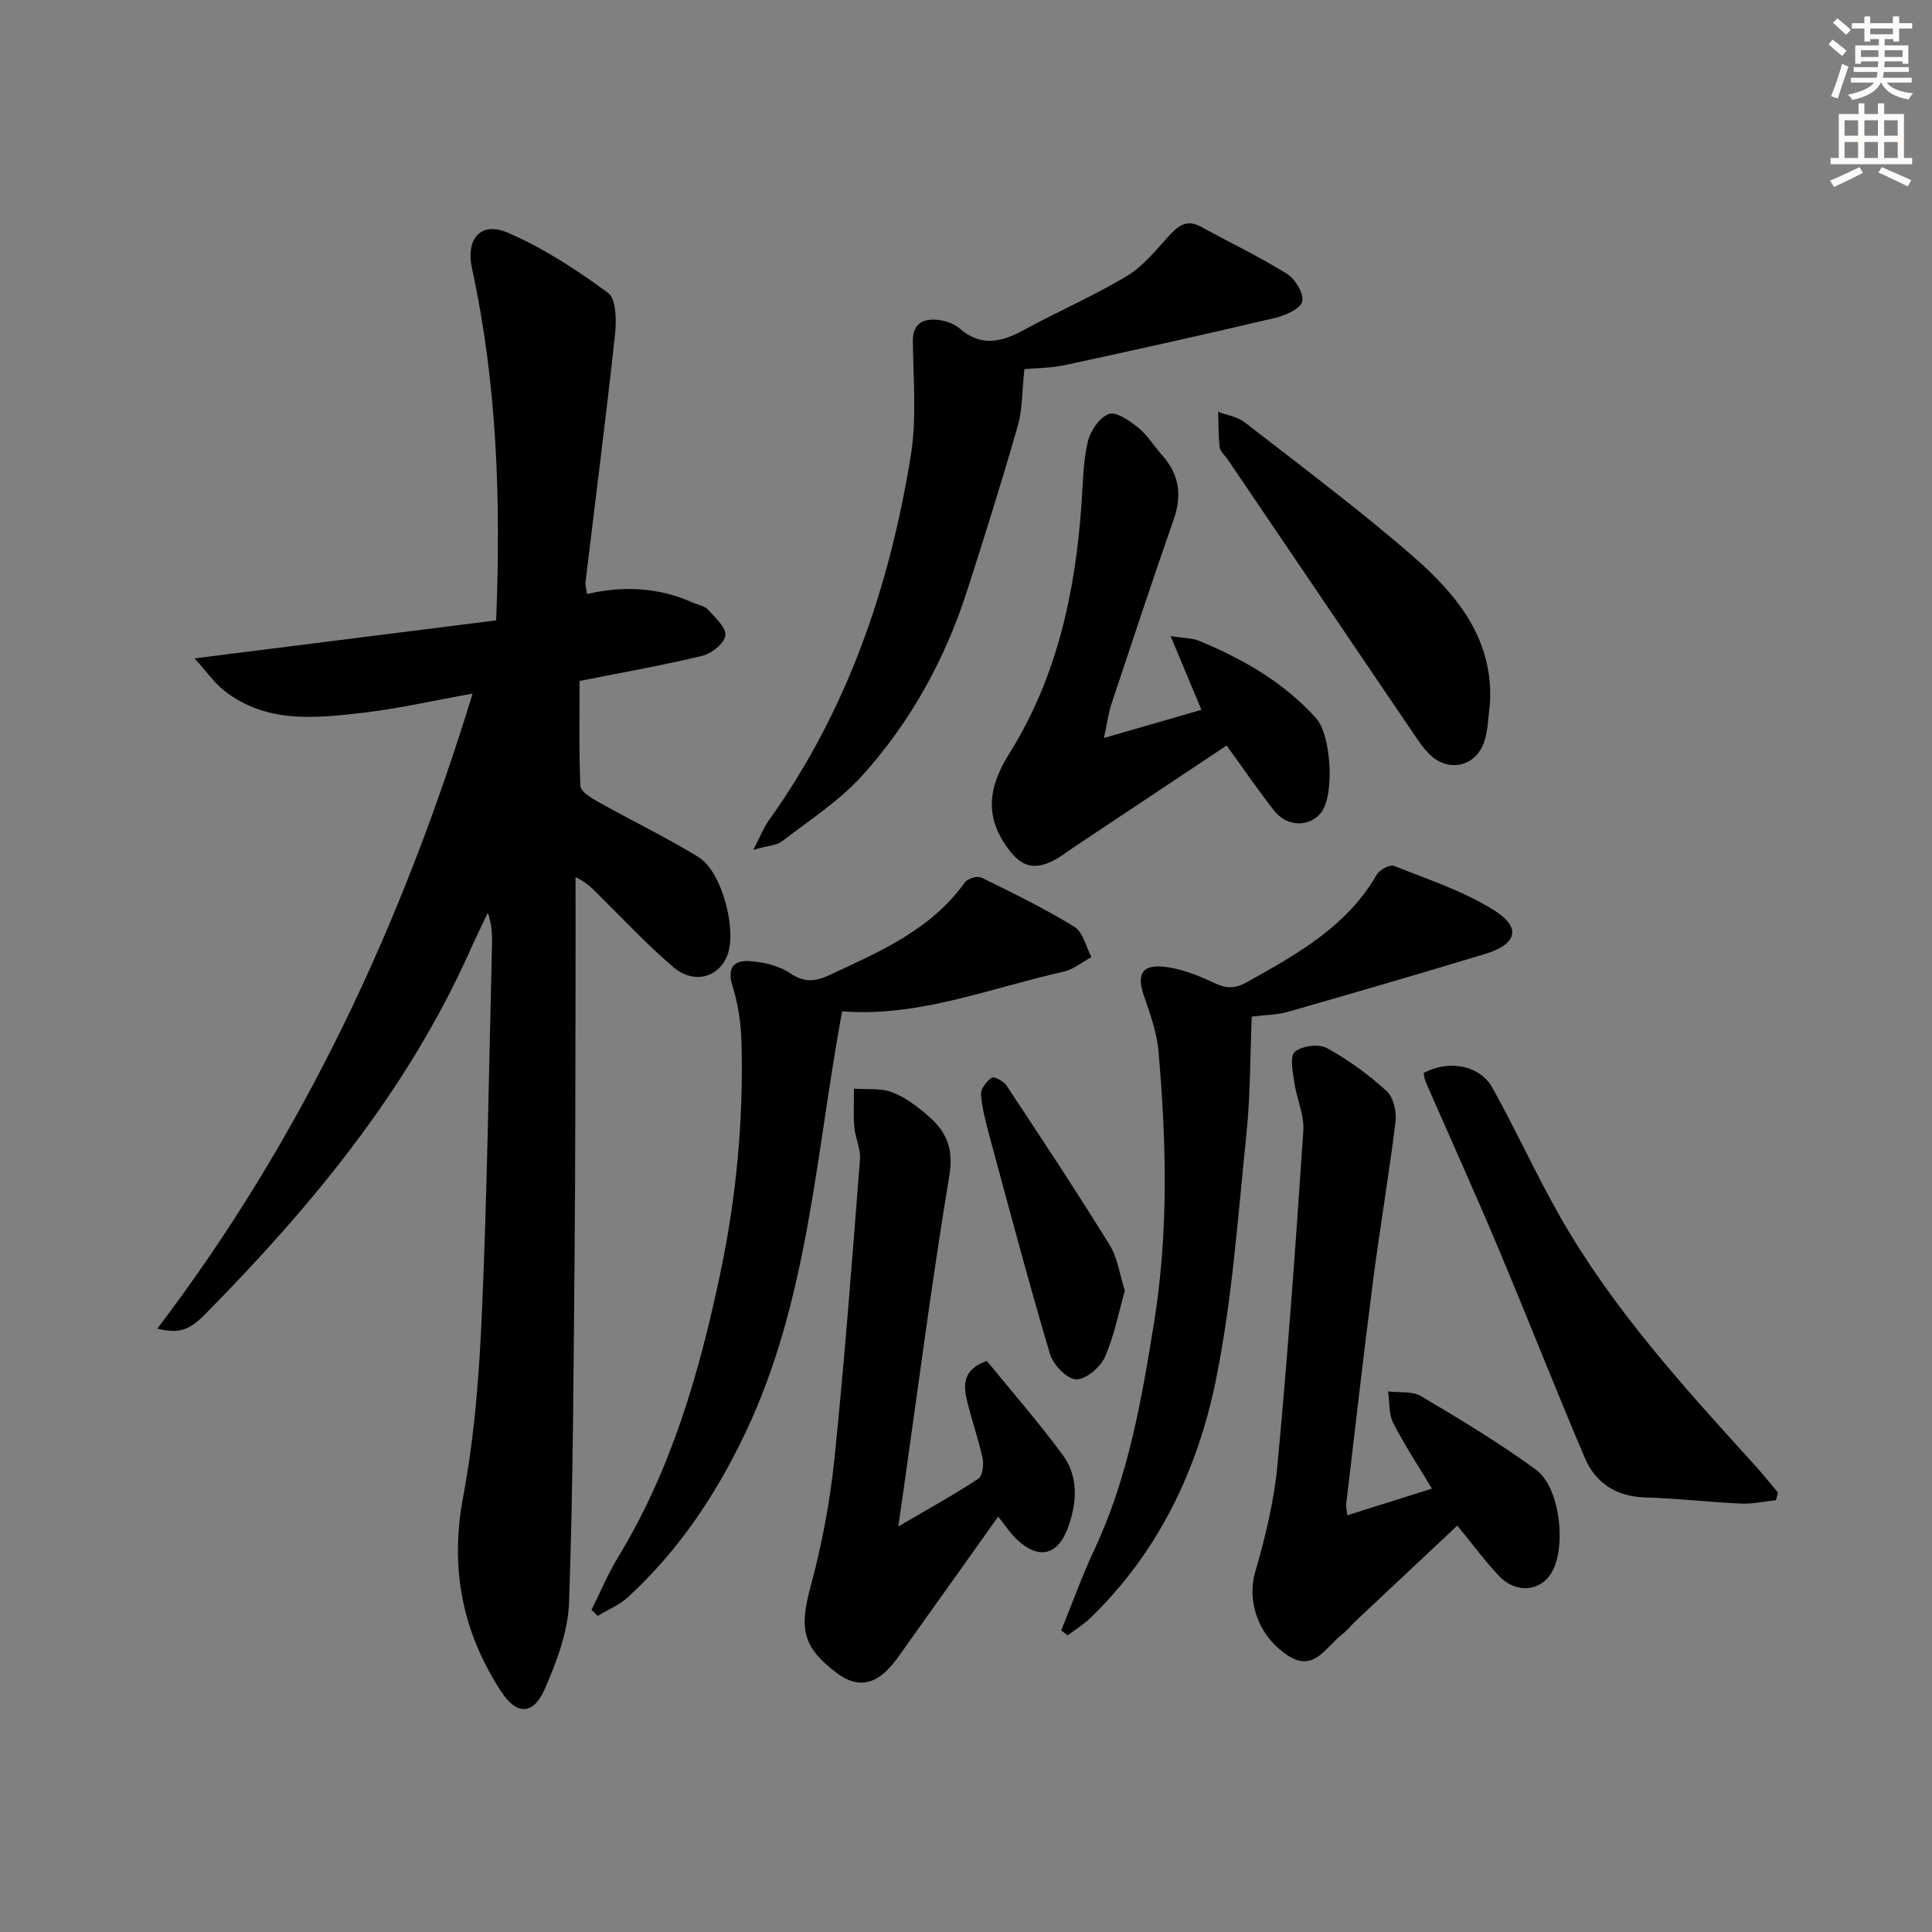
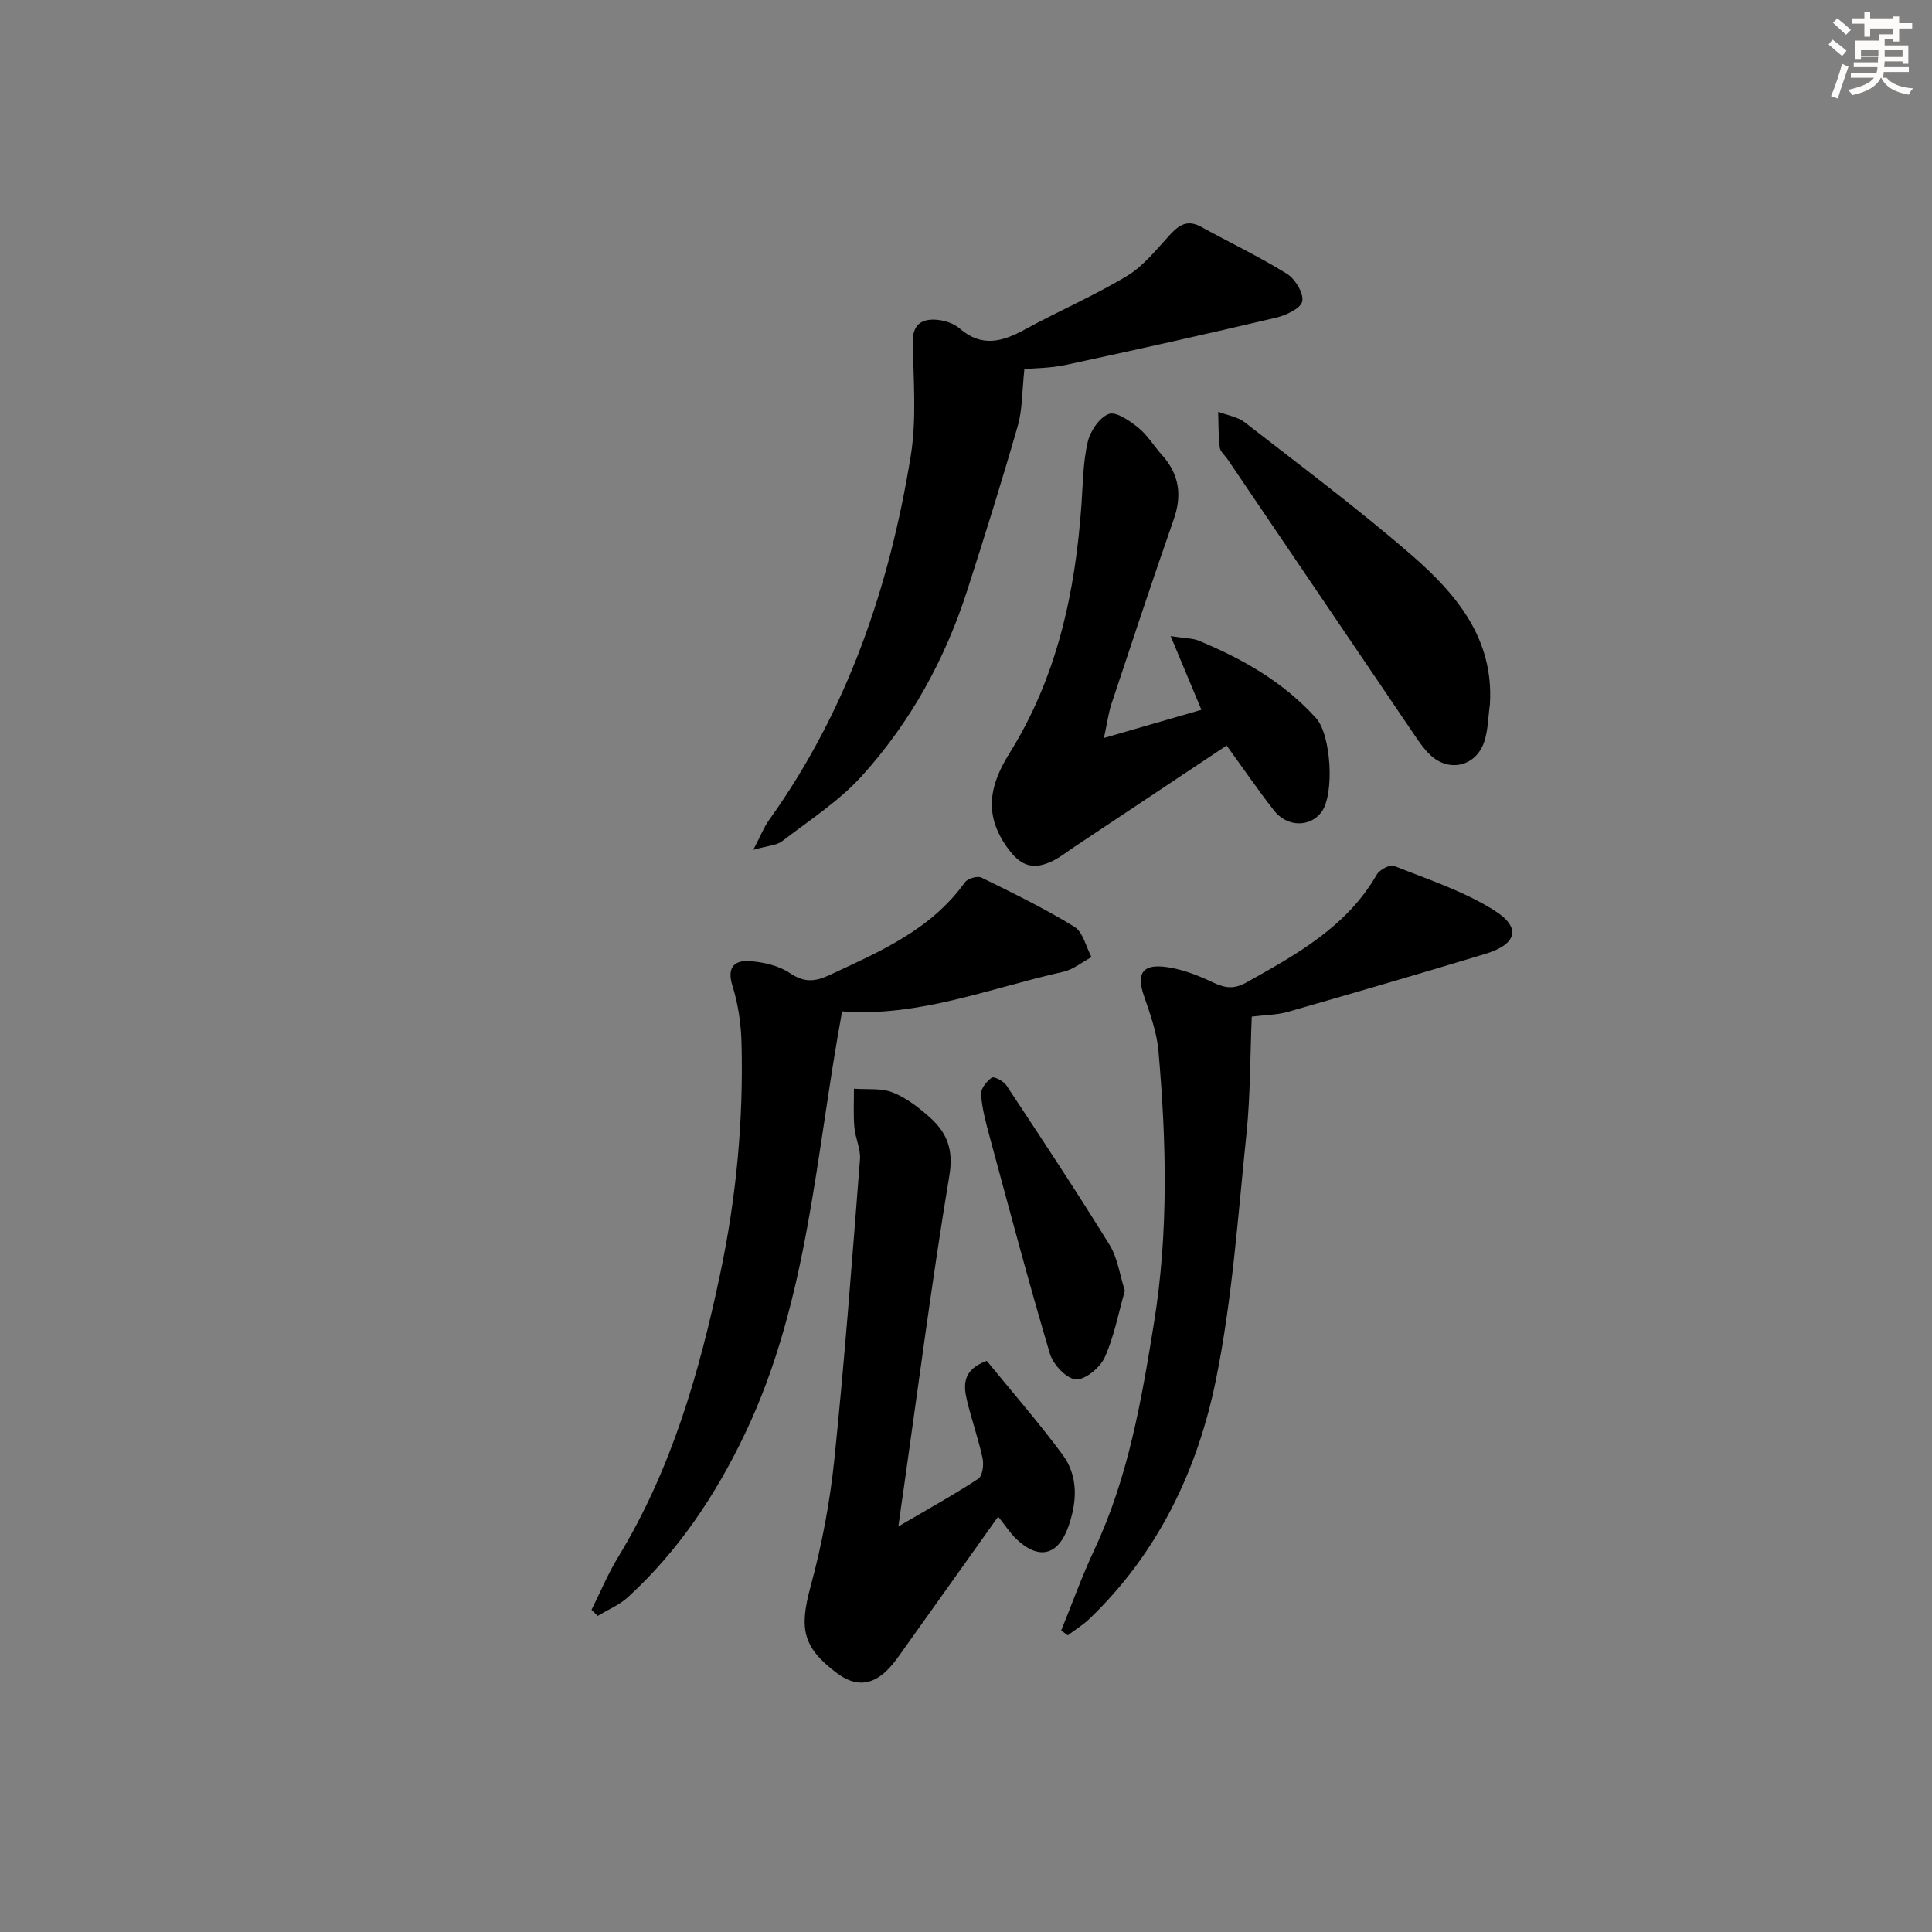
<svg xmlns="http://www.w3.org/2000/svg" enable-background="new 0 0 400 400" viewBox="0 0 400 400">
  <rect x="0" y="0" width="400" height="400" fill="#808080" stroke="none" />
  <g fill="#000001">
-     <path d="m32.57 275.08c30.13-39.67 50.58-83.5 65.28-131.48-8.12 1.45-15.2 3.08-22.38 3.93-10.08 1.18-20.36 2.36-29.17-4.63-1.92-1.53-3.37-3.65-6.02-6.59 21.96-2.77 42.24-5.32 62.44-7.87 1.02-25.14.16-49.15-5-72.88-1.34-6.16 1.85-9.8 7.45-7.37 7.34 3.19 14.24 7.67 20.71 12.44 1.71 1.26 1.77 5.72 1.46 8.59-1.86 17.13-4.07 34.23-6.12 51.34-.07.62.16 1.28.31 2.42 7.59-1.75 14.9-1.37 21.92 1.79 1.06.47 2.41.66 3.12 1.44 1.49 1.63 3.77 3.67 3.61 5.34-.16 1.59-2.8 3.75-4.71 4.21-8.04 1.96-16.22 3.38-25.47 5.22 0 6.88-.16 14.33.17 21.76.05 1.15 2.2 2.45 3.62 3.25 6.92 3.88 14.09 7.33 20.84 11.47 4.85 2.98 8.01 15.14 5.94 20.37-1.8 4.56-6.91 6-11.12 2.43-5.31-4.5-10.09-9.64-15.05-14.54-1.39-1.37-2.63-2.91-5.24-4.11 0 6.91.02 13.83 0 20.74-.05 18.66-.02 37.32-.19 55.97-.22 24.47-.3 48.95-1.15 73.39-.21 6.06-2.54 12.3-5.02 17.96-2.41 5.49-5.86 5.42-9.04.55-8.05-12.36-10.66-25.52-7.87-40.33 2.39-12.68 3.36-25.71 3.91-38.63 1.08-25.09 1.43-50.22 2.06-75.33.06-2.25.01-4.5-.86-6.96-1.23 2.61-2.51 5.19-3.68 7.82-12.9 28.88-32.67 52.78-54.61 75.07-3.64 3.73-5.71 4.28-10.14 3.22z" />
-     <path d="m278.95 313.72c5.82-1.83 11.38-3.59 17.52-5.52-2.9-4.83-5.73-9.08-8.02-13.6-.95-1.87-.74-4.33-1.06-6.52 2.3.29 4.99-.11 6.82.98 8.1 4.8 16.19 9.67 23.78 15.21 4.98 3.64 6.36 15.8 3.33 21.18-2.28 4.05-7.4 4.59-10.95.85-2.96-3.12-5.51-6.62-8.65-10.44-7.13 6.69-14.12 13.24-21.09 19.8-.97.91-1.8 1.99-2.85 2.8-3.3 2.56-5.78 7.88-11.21 4.25-6.3-4.21-8.39-11.43-6.7-17.22 2.12-7.28 3.93-14.78 4.63-22.31 2.14-22.99 3.8-46.02 5.34-69.05.22-3.27-1.38-6.62-1.86-9.98-.31-2.17-.99-5.42.09-6.37 1.44-1.26 4.95-1.71 6.64-.79 4.43 2.41 8.61 5.48 12.35 8.87 1.42 1.28 2.12 4.27 1.87 6.33-1.34 11.02-3.23 21.96-4.65 32.97-2 15.47-3.75 30.97-5.59 46.46-.02.45.13.92.26 2.1z" />
    <path d="m219.71 337.57c2.29-5.62 4.34-11.35 6.91-16.83 6.99-14.92 9.73-30.88 12.32-46.96 3.02-18.71 2.55-37.43.91-56.17-.34-3.89-1.74-7.73-3.02-11.47-1.44-4.19-.56-6.37 3.79-6.02 3.66.3 7.34 1.78 10.72 3.37 2.53 1.18 4.29 1.28 6.82-.14 10.35-5.79 20.67-11.48 26.89-22.28.58-1 2.71-2.13 3.56-1.8 7.03 2.8 14.38 5.21 20.72 9.19 5.72 3.58 4.75 7.03-1.78 9.02-13.62 4.13-27.29 8.11-40.97 12.03-2.18.62-4.54.61-7.42.97-.34 8.16-.27 16.29-1.1 24.32-1.76 16.98-2.92 34.13-6.3 50.81-3.8 18.75-11.98 35.88-26.14 49.49-1.37 1.32-3.03 2.33-4.56 3.48-.43-.33-.89-.67-1.35-1.01z" />
    <path d="m186 316.03c6.08-3.56 11.43-6.52 16.53-9.86.88-.58 1.19-2.89.91-4.22-.87-4.05-2.28-7.98-3.24-12.01-.77-3.2-.9-6.38 4.1-8.19 5.14 6.3 10.68 12.67 15.69 19.42 3.29 4.44 3.01 9.72 1.24 14.8-2.14 6.13-6.19 7.1-10.84 2.63-1.27-1.22-2.25-2.76-3.73-4.6-6.47 9.08-12.79 17.99-19.14 26.87-1.25 1.75-2.45 3.6-3.99 5.07-3.2 3.07-6.56 3.24-10.27.45-7.08-5.32-7.82-9.15-5.44-17.91 2.34-8.61 4.01-17.49 4.93-26.37 2.13-20.65 3.68-41.37 5.3-62.08.17-2.16-.97-4.38-1.16-6.61-.23-2.66-.08-5.35-.09-8.02 2.7.21 5.63-.17 8.03.78 2.86 1.14 5.48 3.18 7.8 5.27 3.46 3.13 4.81 6.63 3.93 11.91-3.59 21.61-6.39 43.35-9.48 65.04-.34 2.25-.64 4.47-1.08 7.63z" />
    <path d="m174.35 209.39c-5.51 29.75-6.97 59.89-20.09 87.4-6.09 12.77-13.79 24.28-24.22 33.86-1.79 1.64-4.18 2.62-6.29 3.91-.43-.42-.86-.84-1.28-1.26 1.8-3.61 3.36-7.38 5.45-10.82 11.06-18.15 16.82-38.08 21.18-58.71 3.36-15.91 4.85-31.84 4.42-48.01-.11-3.92-.71-7.95-1.88-11.69-1.2-3.84.45-5.3 3.58-5.08 2.86.2 6.04.93 8.36 2.5 2.95 2 5.21 1.76 8.17.38 10.42-4.85 21-9.37 28.03-19.2.56-.78 2.59-1.38 3.41-.98 6.52 3.2 13.07 6.4 19.25 10.19 1.79 1.1 2.39 4.13 3.54 6.28-1.95 1.04-3.78 2.58-5.86 3.04-15.18 3.38-29.87 9.42-45.77 8.19z" />
    <path d="m212.09 76.42c-.5 4.61-.39 8.29-1.35 11.67-3.29 11.48-6.86 22.88-10.52 34.25-4.59 14.25-11.74 27.21-21.75 38.28-4.72 5.22-10.87 9.19-16.52 13.53-1.16.89-2.96.93-5.99 1.8 1.53-2.93 2.2-4.69 3.26-6.16 16.2-22.64 24.94-48.25 29.34-75.4 1.25-7.74.53-15.82.44-23.74-.04-3.4 1.79-4.58 4.55-4.47 1.74.07 3.82.68 5.1 1.8 4.59 4 8.88 2.79 13.57.22 6.98-3.83 14.34-6.98 21.13-11.08 3.44-2.08 6.11-5.52 8.91-8.55 1.9-2.06 3.67-3.13 6.42-1.61 5.92 3.26 12.04 6.17 17.77 9.73 1.7 1.06 3.5 4.02 3.17 5.69-.3 1.47-3.38 2.91-5.46 3.4-14.51 3.42-29.06 6.67-43.64 9.8-3.18.66-6.51.65-8.43.84z" />
    <path d="m253.96 154.35c-10.77 7.17-21.12 14.07-31.47 20.95-1.66 1.1-3.24 2.4-5.05 3.18-3.37 1.47-5.87.97-8.47-2.43-5.35-6.98-4.28-13.21.02-20.08 9.85-15.74 13.64-33.32 14.92-51.59.3-4.31.32-8.7 1.29-12.87.52-2.25 2.41-5.06 4.37-5.8 1.5-.56 4.32 1.41 6.1 2.84 1.91 1.53 3.22 3.79 4.89 5.64 3.58 3.97 4.22 8.3 2.44 13.37-4.44 12.68-8.65 25.44-12.89 38.19-.59 1.79-.83 3.7-1.55 7.04 7.54-2.18 13.9-4.01 20.18-5.83-2.07-4.95-3.93-9.41-6.37-15.26 3.12.48 4.57.43 5.79.94 9.14 3.77 17.6 8.59 24.32 16.05 3.14 3.49 3.85 15.79 1.11 19.45-2.37 3.17-7.11 3.14-9.82-.33-3.26-4.17-6.26-8.56-9.81-13.46z" />
-     <path d="m367.68 310.6c-2.4.25-4.82.81-7.2.7-6.64-.3-13.25-1.08-19.89-1.28-6.01-.18-10.26-2.98-12.5-8.24-6.17-14.49-11.9-29.17-18.02-43.68-4.81-11.43-9.93-22.73-14.89-34.1-.25-.58-.31-1.25-.44-1.84 5.23-2.8 11.61-1.67 14.26 3.08 4.94 8.85 9.12 18.13 14.15 26.92 10.81 18.89 25.37 34.92 39.92 50.92 1.75 1.93 3.38 3.97 5.06 5.97-.15.5-.3 1.02-.45 1.55z" />
    <path d="m308.47 145.83c-.37 2.6-.36 5.33-1.19 7.78-1.72 5.08-7.29 6.37-11.16 2.7-1.43-1.35-2.54-3.06-3.66-4.71-12.78-18.83-25.54-37.68-38.31-56.52-.56-.82-1.52-1.59-1.62-2.47-.29-2.42-.24-4.89-.32-7.34 1.85.7 4 1.01 5.5 2.17 11.67 9.08 23.55 17.94 34.7 27.62 9.16 7.98 16.91 17.23 16.06 30.77z" />
    <path d="m232.89 267.23c-1.36 4.74-2.23 9.53-4.18 13.82-.96 2.11-4.06 4.69-5.99 4.53-1.97-.16-4.7-3.1-5.36-5.34-4.43-14.92-8.42-29.97-12.49-45-.77-2.86-1.55-5.77-1.76-8.69-.08-1.14 1.16-2.7 2.23-3.44.45-.31 2.44.72 3.03 1.61 7.23 10.93 14.46 21.87 21.35 33.01 1.67 2.69 2.09 6.14 3.17 9.5z" />
  </g>
-   <path d="m378.6 9.2.8-1c.9.7 1.9 1.4 2.9 2.3l-.9 1.1c-1.1-.9-2-1.7-2.8-2.4zm.5 10.7c.9-2.1 1.6-4.3 2.3-6.7.4.2.8.4 1.3.6-.7 2.1-1.5 4.3-2.2 6.6zm.4-15.2.9-.9c1 .8 2 1.6 2.8 2.4l-1 1c-1-.9-1.9-1.8-2.7-2.5zm12.5-1.3h1.2v1.4h2.7v1.1h-2.7v2.7h-1.2v-.5h-1.8v1.3h4.9v3.8h-1.2v-.5h-3.7c0 .4-.1.9-.1 1.2h5.1v1h-5.2c0 .5-.1.9-.2 1.2h6v1h-5.2c1.1 1.3 2.9 2 5.5 2.2-.4.4-.7.8-.9 1.3-2.9-.5-4.8-1.6-5.7-3.5h-.1c-.8 1.7-2.7 2.9-5.9 3.6-.2-.4-.6-.8-.9-1.1 2.8-.6 4.6-1.4 5.4-2.5h-4.8v-1h5.3c.1-.3.2-.7.2-1.2h-4.9v-1h5c0-.4 0-.8.1-1.2h-3.6v.5h-1.2v-3.8h4.9v-1.3h-1.8v.5h-1.2v-2.7h-2.6v-1.1h2.6v-1.4h1.2v1.4h4.7v-1.4zm-6.7 8.4h3.6c0-.4 0-.9 0-1.4h-3.6zm1.9-4.7h4.7v-1.2h-4.7zm6.7 3.3h-3.7v1.4h3.7z" fill="#fcfbfa" />
-   <path d="m384.7 21.4h1.3v2.2h2.8v-2.2h1.3v2.2h4.1v9.1h1.7v1.3h-16.9v-1.3h1.7v-9.1h4.1v-2.2zm.3 13.2.7 1.2c-1.8.9-3.8 1.9-6 2.9-.2-.4-.5-.8-.8-1.3 2.4-1 4.4-2 6.1-2.8zm-3.1-6.5h2.8v-3.2h-2.8zm0 4.6h2.8v-3.3h-2.8zm4.1-4.6h2.8v-3.2h-2.8zm0 4.6h2.8v-3.3h-2.8zm3.6 1.9c2.1.9 4.1 1.8 6.1 2.7l-.7 1.3c-2.2-1.1-4.2-2-6.1-2.9zm3.3-9.7h-2.8v3.2h2.8zm-2.8 7.8h2.8v-3.3h-2.8z" fill="#fcfbfa" />
+   <path d="m378.6 9.2.8-1c.9.7 1.9 1.4 2.9 2.3l-.9 1.1c-1.1-.9-2-1.7-2.8-2.4zm.5 10.7c.9-2.1 1.6-4.3 2.3-6.7.4.2.8.4 1.3.6-.7 2.1-1.5 4.3-2.2 6.6zm.4-15.2.9-.9c1 .8 2 1.6 2.8 2.4l-1 1c-1-.9-1.9-1.8-2.7-2.5zm12.5-1.3h1.2v1.4h2.7v1.1h-2.7v2.7h-1.2v-.5h-1.8v1.3h4.9v3.8h-1.2v-.5h-3.7c0 .4-.1.9-.1 1.2h5.1v1h-5.2c0 .5-.1.9-.2 1.2h6h-5.2c1.1 1.3 2.9 2 5.5 2.2-.4.4-.7.8-.9 1.3-2.9-.5-4.8-1.6-5.7-3.5h-.1c-.8 1.7-2.7 2.9-5.9 3.6-.2-.4-.6-.8-.9-1.1 2.8-.6 4.6-1.4 5.4-2.5h-4.8v-1h5.3c.1-.3.2-.7.2-1.2h-4.9v-1h5c0-.4 0-.8.1-1.2h-3.6v.5h-1.2v-3.8h4.9v-1.3h-1.8v.5h-1.2v-2.7h-2.6v-1.1h2.6v-1.4h1.2v1.4h4.7v-1.4zm-6.7 8.4h3.6c0-.4 0-.9 0-1.4h-3.6zm1.9-4.7h4.7v-1.2h-4.7zm6.7 3.3h-3.7v1.4h3.7z" fill="#fcfbfa" />
</svg>